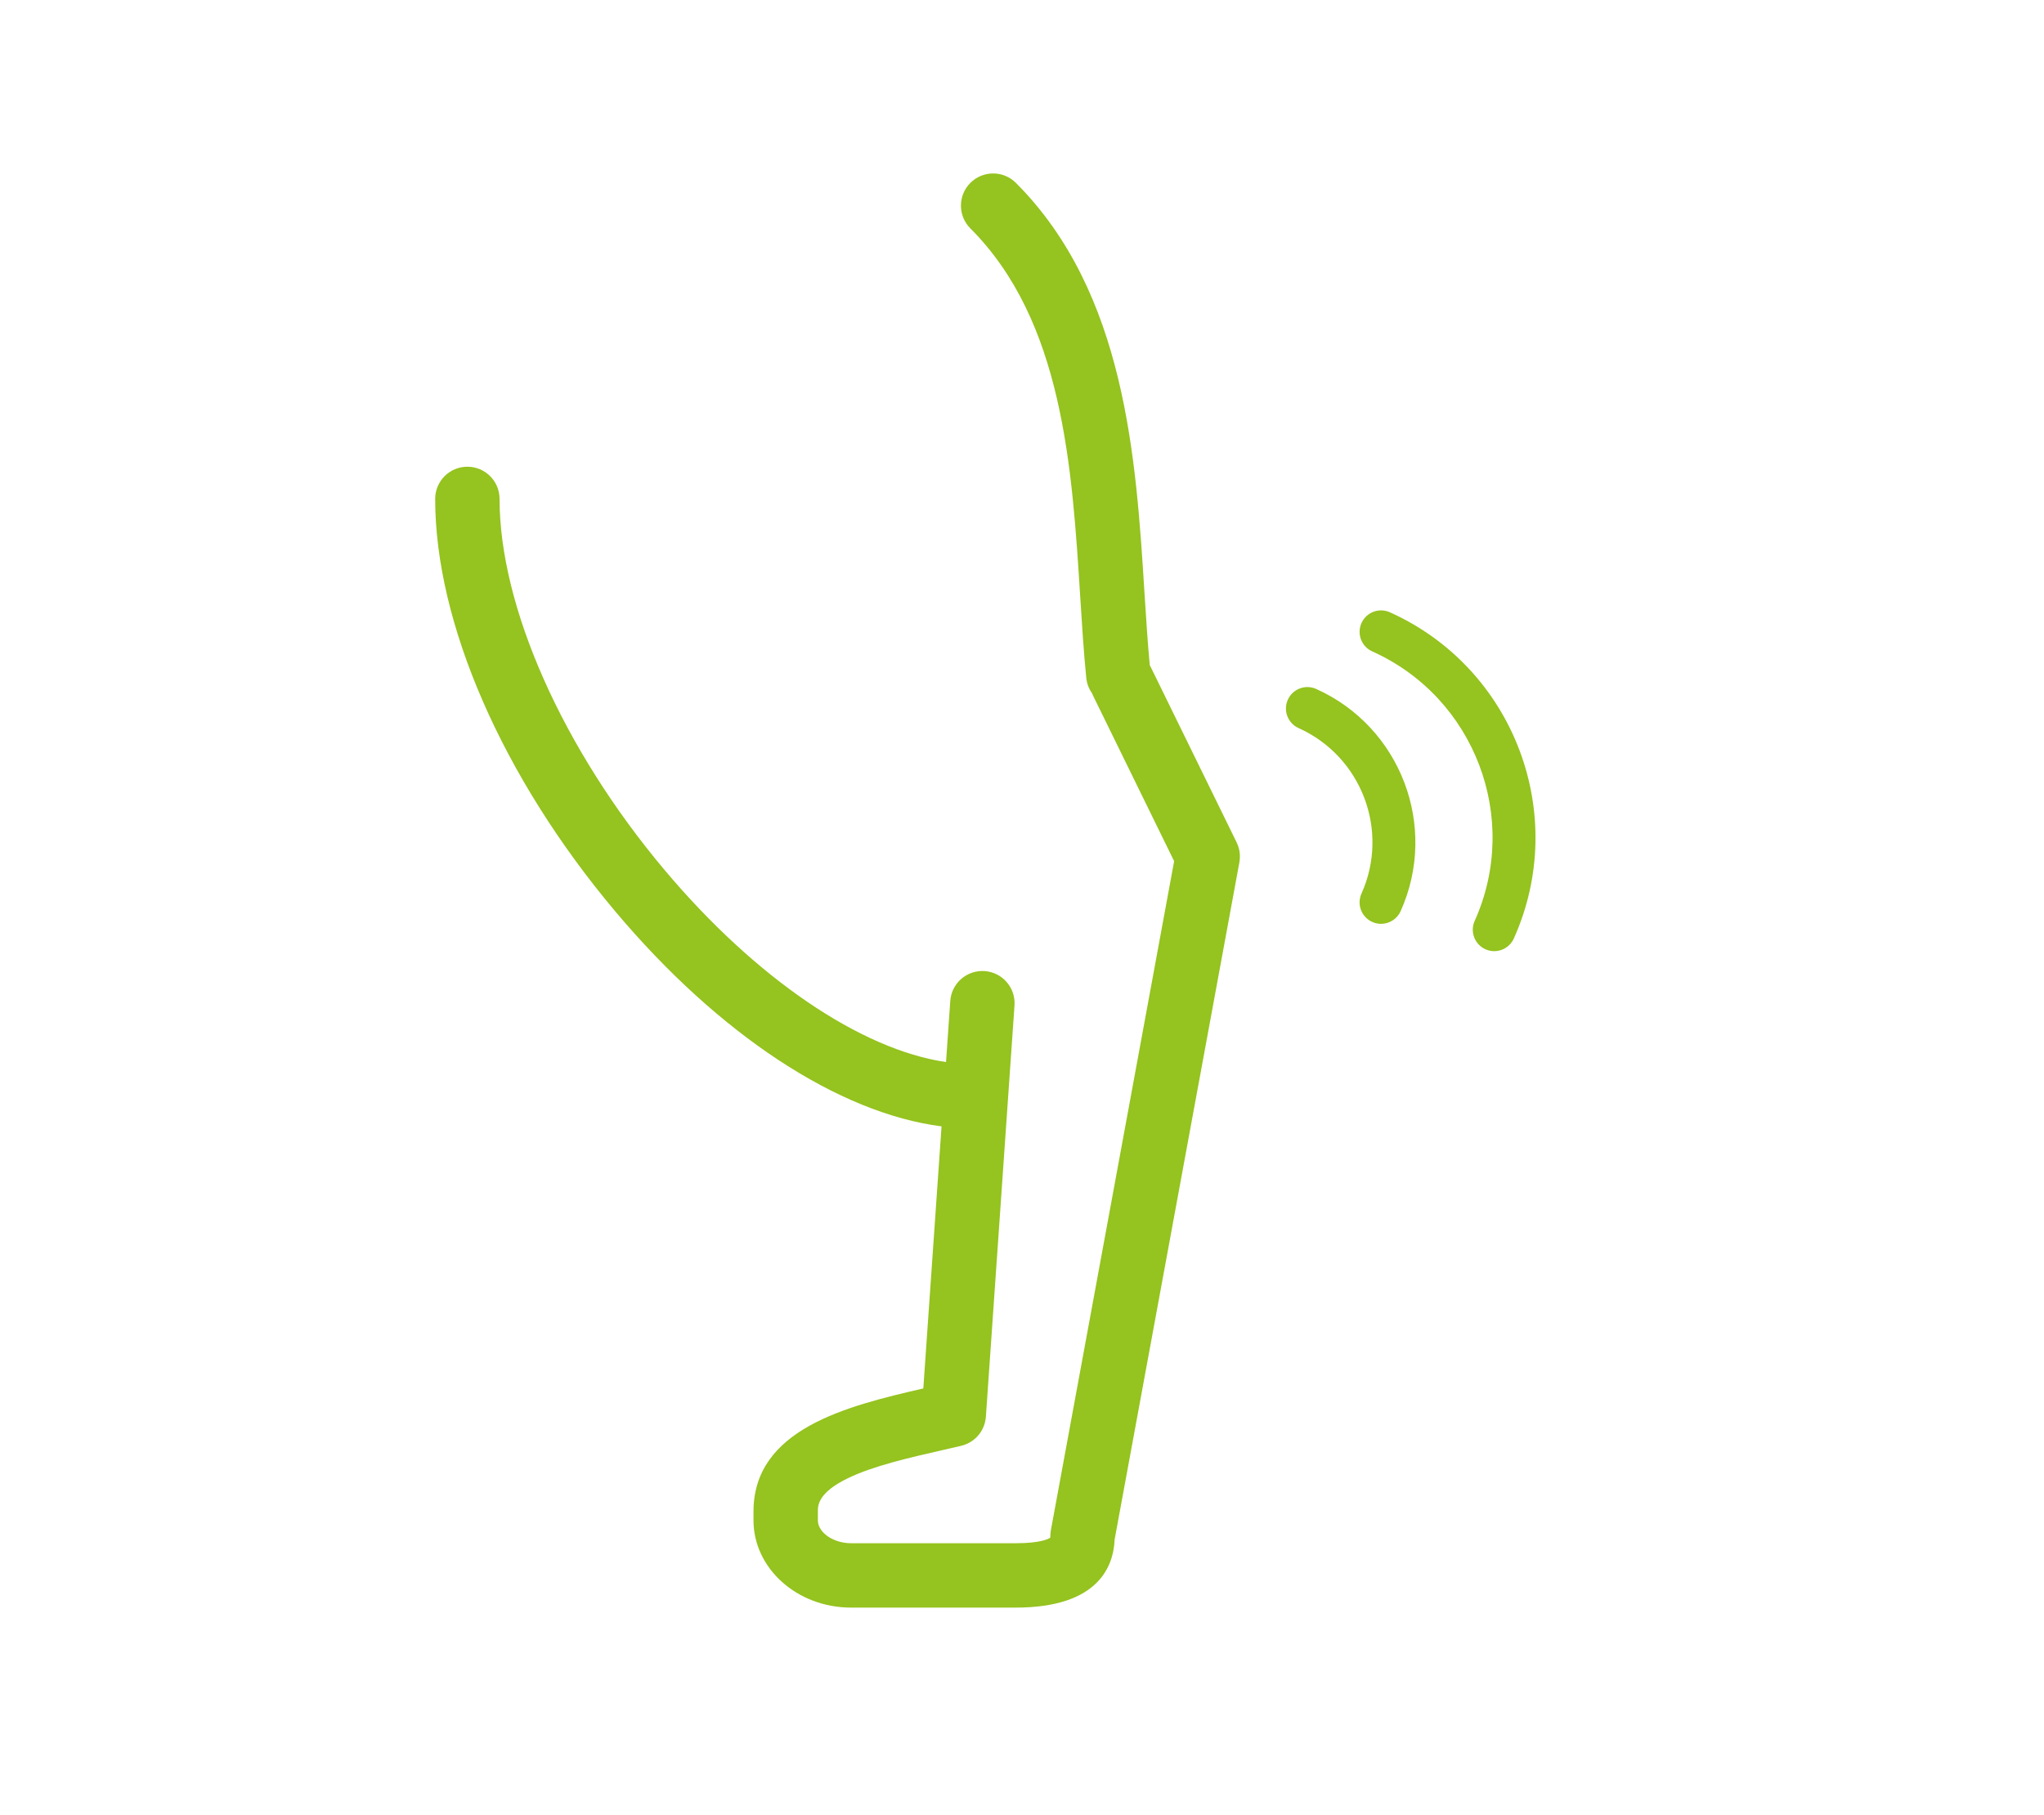
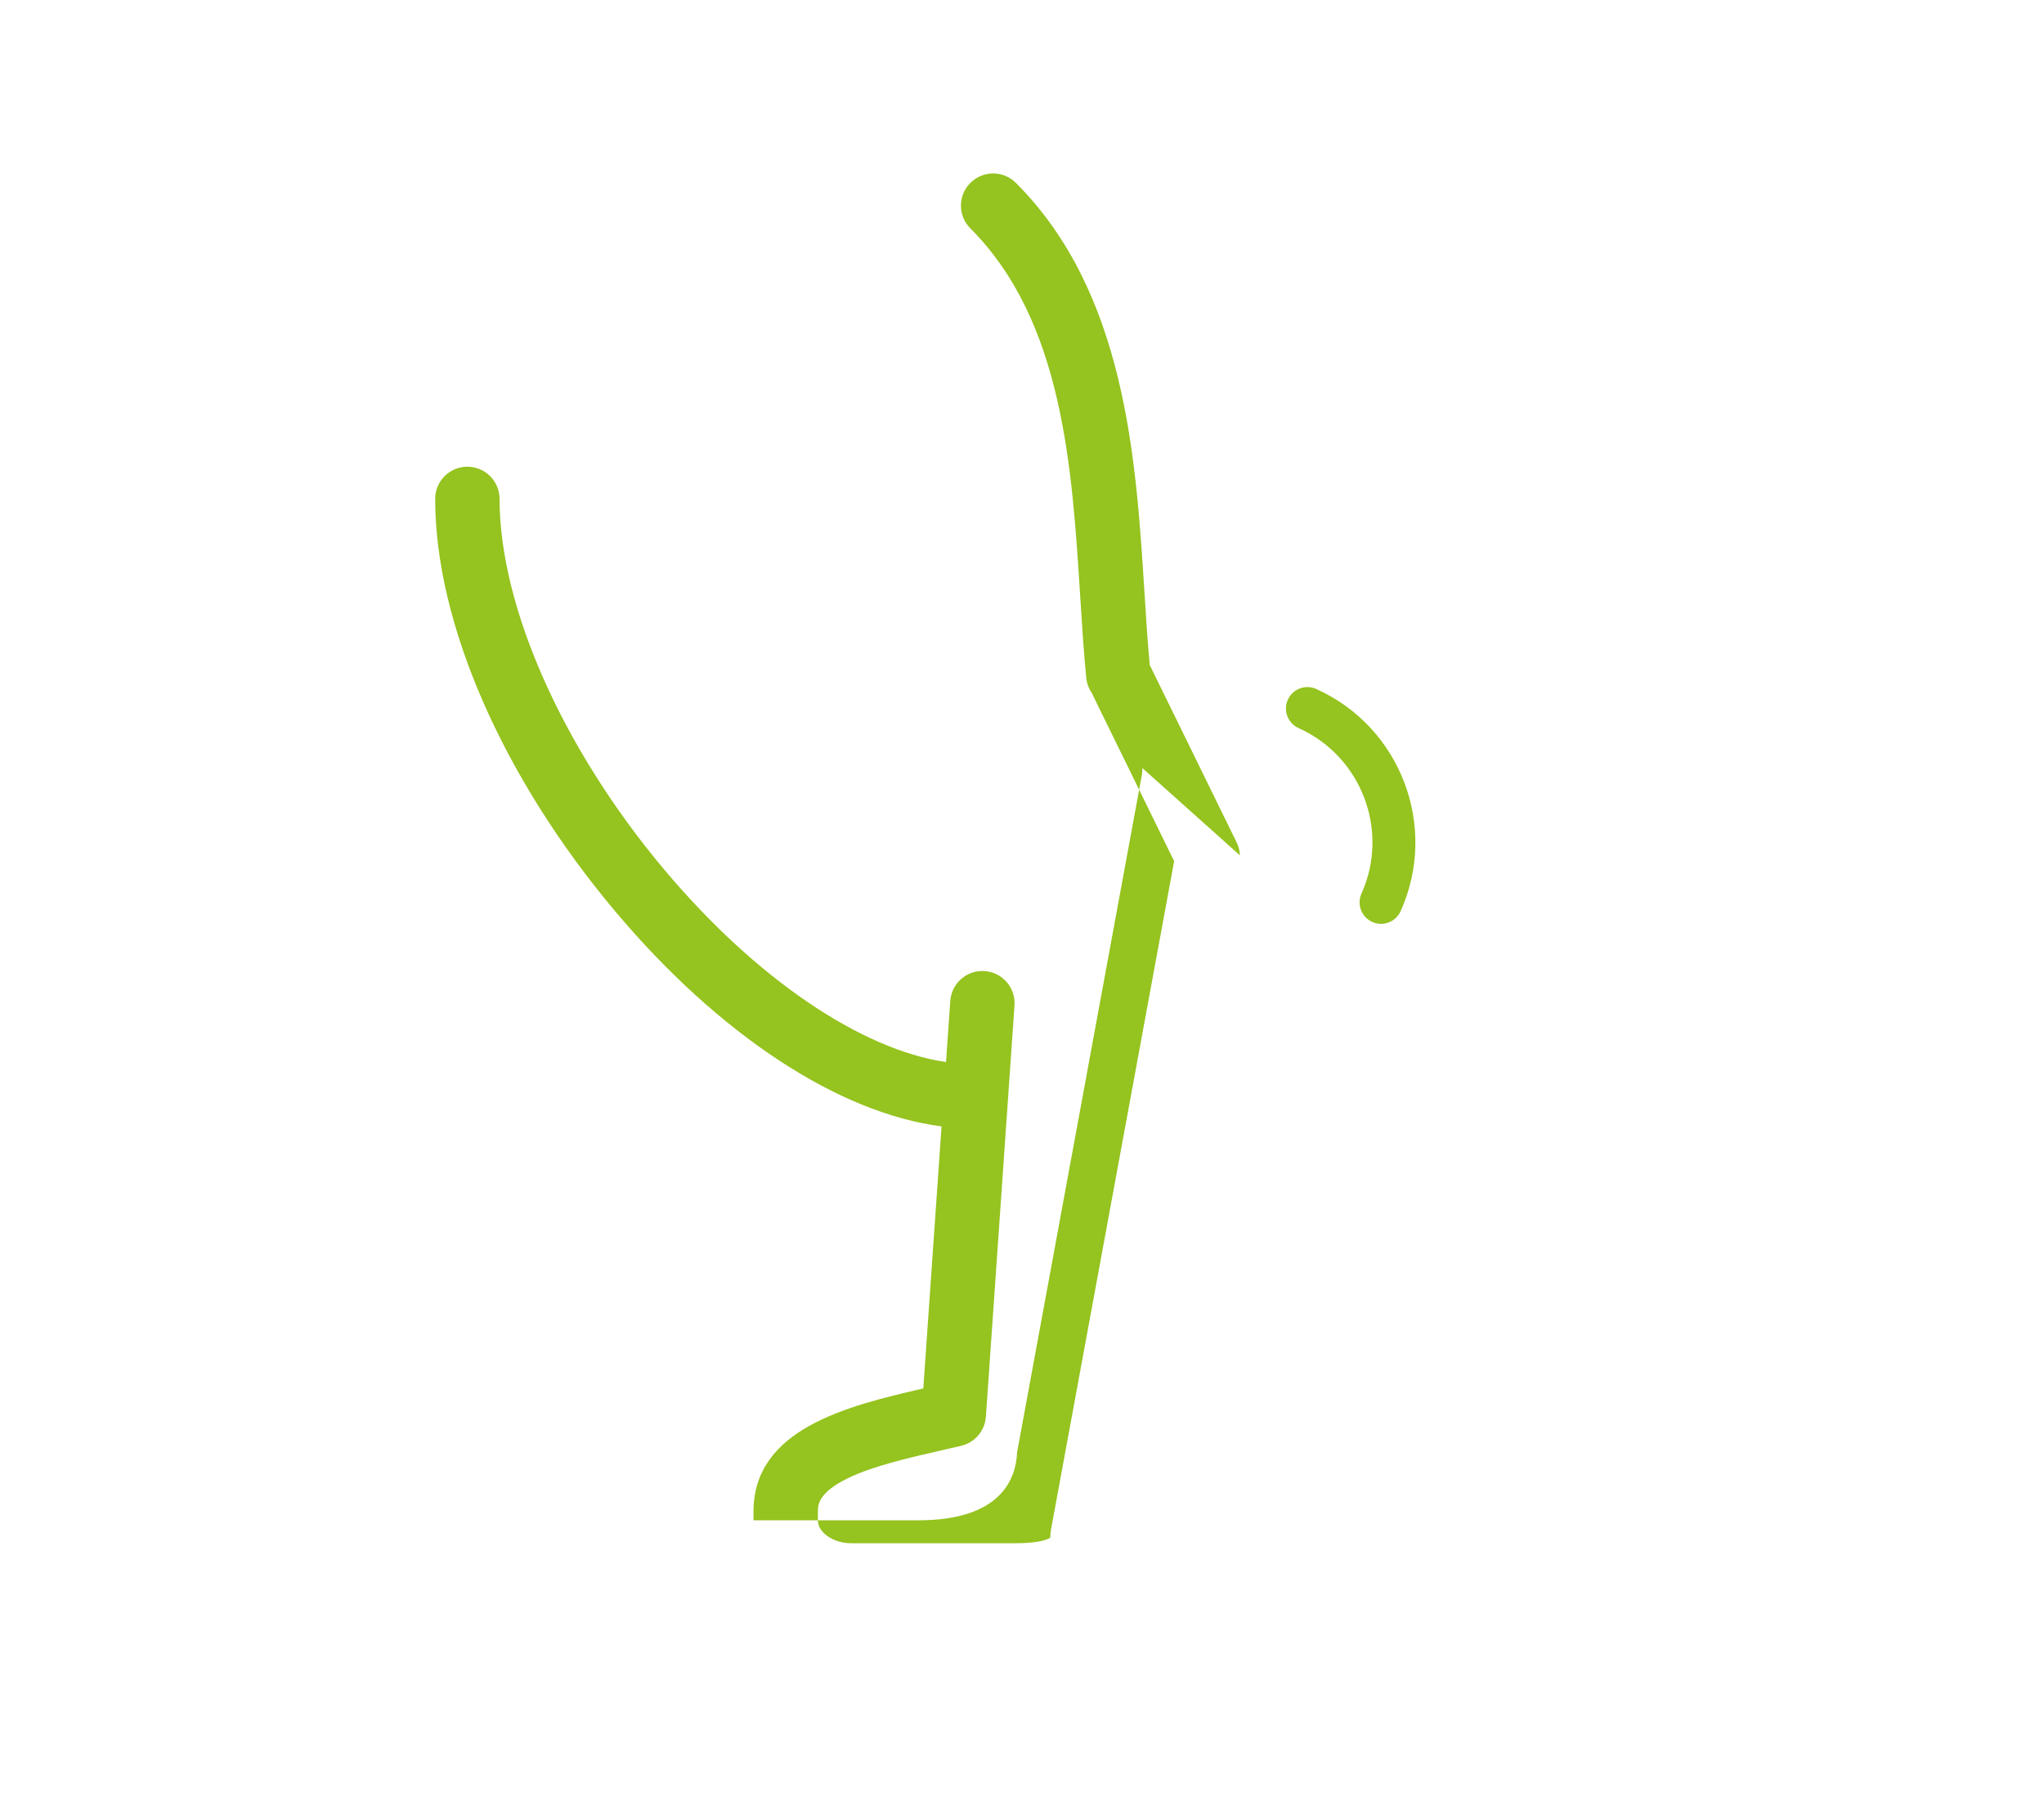
<svg xmlns="http://www.w3.org/2000/svg" id="Artrose" viewBox="0 0 571.5 507.5">
  <defs>
    <style>
      .cls-1 {
        fill: #95c31f;
        stroke-width: 0px;
      }
    </style>
  </defs>
-   <path class="cls-1" d="M346.667,239.157c-.006-.148-.018-.296-.031-.445-.013-.148-.026-.296-.046-.442-.019-.139-.045-.277-.071-.415-.029-.154-.058-.308-.095-.46-.031-.129-.068-.257-.105-.385-.046-.159-.094-.317-.148-.472-.042-.121-.089-.24-.137-.36-.063-.159-.129-.315-.201-.47-.026-.055-.044-.112-.071-.166l-24-49c-.087-.178-.187-.344-.284-.513-.601-6.426-1.041-13.27-1.496-20.502-2.349-37.3-5.271-83.722-35.938-114.39-3.516-3.516-9.213-3.515-12.729,0-3.515,3.515-3.515,9.213,0,12.727,25.859,25.859,28.433,66.732,30.702,102.793.507,8.047.985,15.648,1.706,22.89.16,1.603.738,3.06,1.605,4.288.084.209.167.419.268.625l22.693,46.332-34.462,187.078c-.02.107-.027.214-.043.321-.024.161-.049.322-.064.486-.017.184-.022.367-.028.55-.003.092-.014.182-.014.274,0,.211-.015.356-.028.447-.455.322-2.65,1.553-9.646,1.553h-46.058c-4.937,0-9.268-2.993-9.268-6.406v-2.438c0-1.708,0-5.262,8.393-9.333,7.069-3.43,17.029-5.707,26.661-7.908,1.683-.385,3.353-.767,4.999-1.152.061-.014.117-.036.177-.051.187-.048.372-.1.555-.16.108-.035.214-.072.32-.111.16-.059.316-.122.472-.189.122-.053.243-.107.362-.165.129-.063.255-.13.38-.199.133-.073.265-.146.393-.225.105-.065.207-.134.309-.203.136-.091.271-.183.4-.281.093-.07.182-.146.273-.22.127-.104.254-.207.375-.318.095-.086.184-.179.275-.27.105-.105.213-.208.313-.318.108-.119.209-.245.311-.37.073-.09.15-.176.219-.268.126-.167.242-.342.357-.519.037-.058.079-.113.115-.171.135-.219.26-.445.376-.677.011-.022.024-.042.035-.064.12-.243.229-.493.327-.749.005-.014.012-.027.018-.041.08-.21.146-.427.21-.644.019-.063.043-.125.06-.189.029-.107.047-.218.072-.326.109-.469.189-.947.222-1.435l7.998-114.976c.345-4.959-3.396-9.259-8.354-9.604-4.968-.343-9.259,3.396-9.604,8.354l-1.188,17.085c-23.779-3.462-53.217-23.398-78.743-53.759-28.429-33.814-46.09-73.55-46.09-103.701,0-4.971-4.029-9-9-9s-9,4.029-9,9c0,34.717,18.808,77.814,50.312,115.285,29.075,34.581,62.535,56.481,91.269,60.158l-5.098,73.281c-21.563,4.942-47.484,11.411-47.484,34.432v2.438c0,13.458,12.232,24.406,27.268,24.406h46.058c23.093,0,27.343-11.523,27.653-19.056l34.873-189.314c.011-.062.014-.123.025-.185.027-.164.048-.328.065-.493.014-.133.028-.266.036-.399.01-.158.013-.316.015-.475.001-.141.002-.281-.003-.421Z" />
+   <path class="cls-1" d="M346.667,239.157c-.006-.148-.018-.296-.031-.445-.013-.148-.026-.296-.046-.442-.019-.139-.045-.277-.071-.415-.029-.154-.058-.308-.095-.46-.031-.129-.068-.257-.105-.385-.046-.159-.094-.317-.148-.472-.042-.121-.089-.24-.137-.36-.063-.159-.129-.315-.201-.47-.026-.055-.044-.112-.071-.166l-24-49c-.087-.178-.187-.344-.284-.513-.601-6.426-1.041-13.27-1.496-20.502-2.349-37.3-5.271-83.722-35.938-114.39-3.516-3.516-9.213-3.515-12.729,0-3.515,3.515-3.515,9.213,0,12.727,25.859,25.859,28.433,66.732,30.702,102.793.507,8.047.985,15.648,1.706,22.89.16,1.603.738,3.06,1.605,4.288.084.209.167.419.268.625l22.693,46.332-34.462,187.078c-.02.107-.027.214-.043.321-.024.161-.049.322-.064.486-.017.184-.022.367-.028.55-.003.092-.014.182-.014.274,0,.211-.015.356-.028.447-.455.322-2.65,1.553-9.646,1.553h-46.058c-4.937,0-9.268-2.993-9.268-6.406v-2.438c0-1.708,0-5.262,8.393-9.333,7.069-3.43,17.029-5.707,26.661-7.908,1.683-.385,3.353-.767,4.999-1.152.061-.014.117-.036.177-.051.187-.048.372-.1.555-.16.108-.035.214-.072.32-.111.16-.059.316-.122.472-.189.122-.053.243-.107.362-.165.129-.063.255-.13.38-.199.133-.073.265-.146.393-.225.105-.065.207-.134.309-.203.136-.091.271-.183.4-.281.093-.07.182-.146.273-.22.127-.104.254-.207.375-.318.095-.086.184-.179.275-.27.105-.105.213-.208.313-.318.108-.119.209-.245.311-.37.073-.09.15-.176.219-.268.126-.167.242-.342.357-.519.037-.058.079-.113.115-.171.135-.219.26-.445.376-.677.011-.022.024-.042.035-.064.12-.243.229-.493.327-.749.005-.014.012-.027.018-.041.08-.21.146-.427.21-.644.019-.063.043-.125.06-.189.029-.107.047-.218.072-.326.109-.469.189-.947.222-1.435l7.998-114.976c.345-4.959-3.396-9.259-8.354-9.604-4.968-.343-9.259,3.396-9.604,8.354l-1.188,17.085c-23.779-3.462-53.217-23.398-78.743-53.759-28.429-33.814-46.09-73.55-46.09-103.701,0-4.971-4.029-9-9-9s-9,4.029-9,9c0,34.717,18.808,77.814,50.312,115.285,29.075,34.581,62.535,56.481,91.269,60.158l-5.098,73.281c-21.563,4.942-47.484,11.411-47.484,34.432v2.438h46.058c23.093,0,27.343-11.523,27.653-19.056l34.873-189.314c.011-.062.014-.123.025-.185.027-.164.048-.328.065-.493.014-.133.028-.266.036-.399.01-.158.013-.316.015-.475.001-.141.002-.281-.003-.421Z" />
  <path class="cls-1" d="M368.006,192.639c-3.027-1.359-6.575-.008-7.932,3.014-1.358,3.022-.009,6.574,3.014,7.932,17.604,7.909,25.49,28.666,17.582,46.269-1.358,3.022-.009,6.574,3.014,7.932.799.359,1.634.529,2.455.529,2.29,0,4.478-1.319,5.477-3.543,10.621-23.639.029-51.512-23.609-62.133Z" />
-   <path class="cls-1" d="M388.603,171.197c-3.027-1.359-6.575-.008-7.932,3.014-1.358,3.022-.009,6.574,3.014,7.932,28.669,12.88,41.514,46.684,28.634,75.353-1.358,3.022-.009,6.574,3.014,7.932.799.359,1.634.529,2.455.529,2.29,0,4.478-1.319,5.477-3.543,15.593-34.705.043-75.625-34.661-91.217Z" />
</svg>